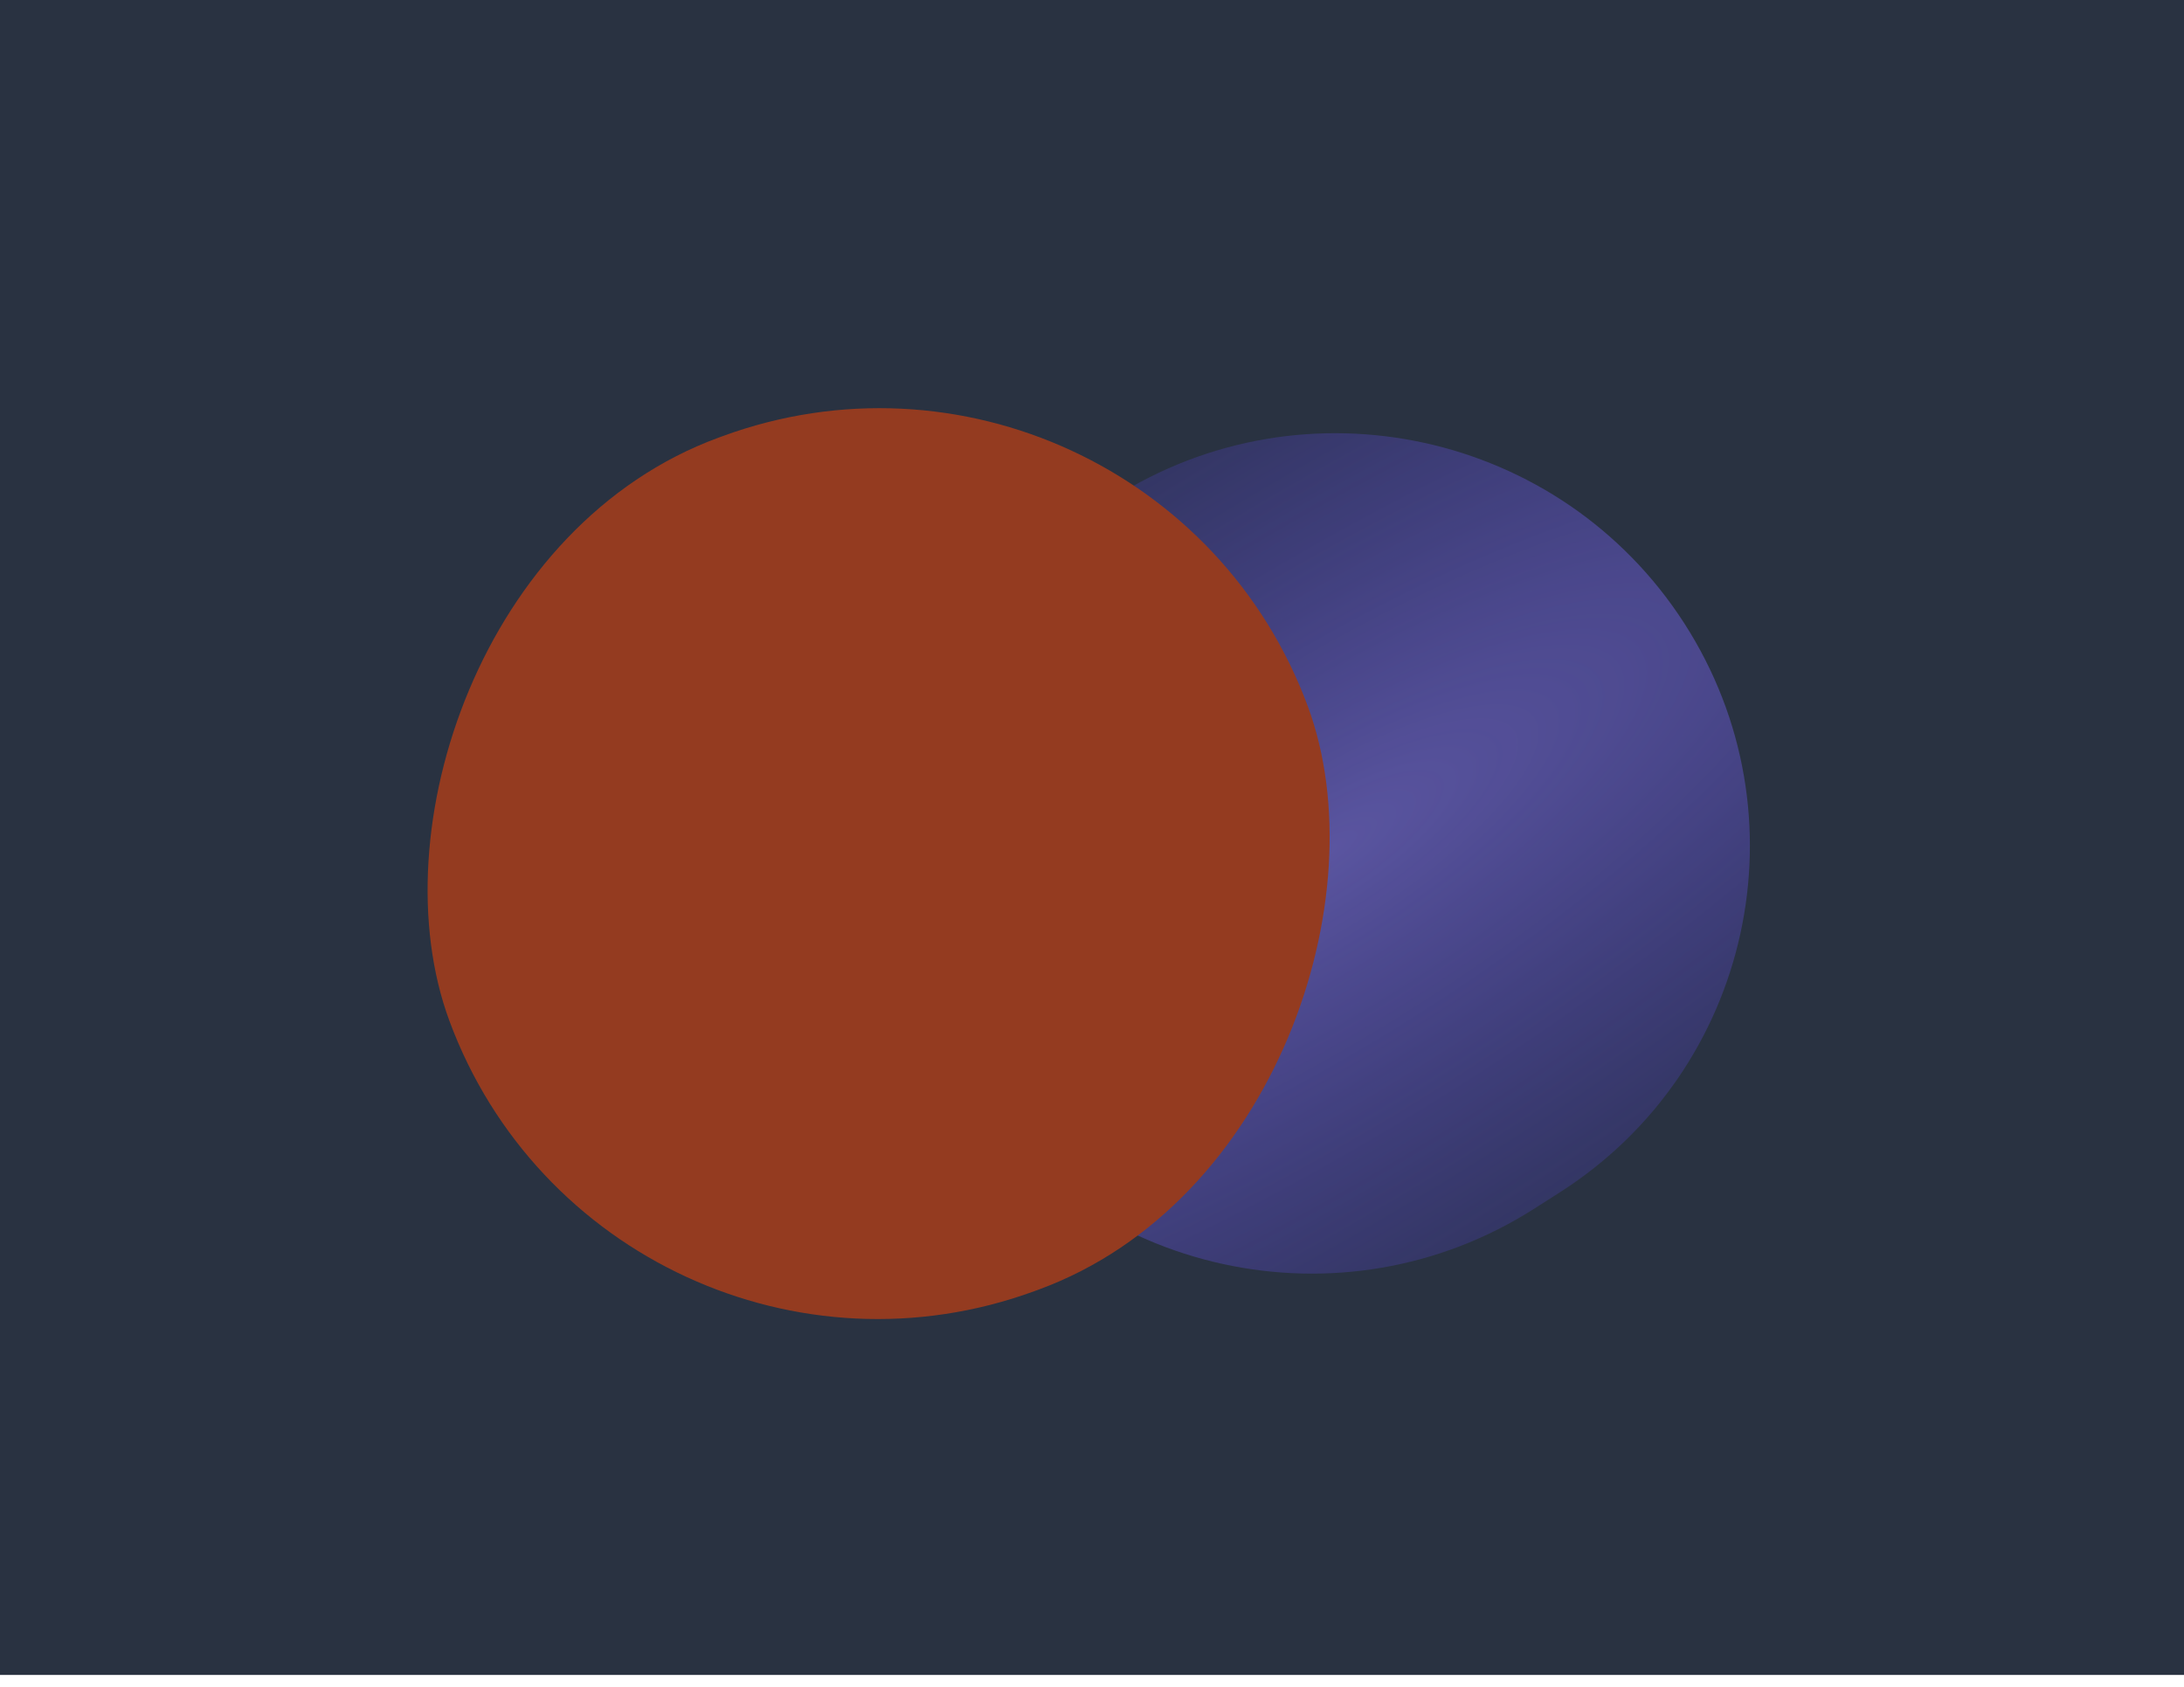
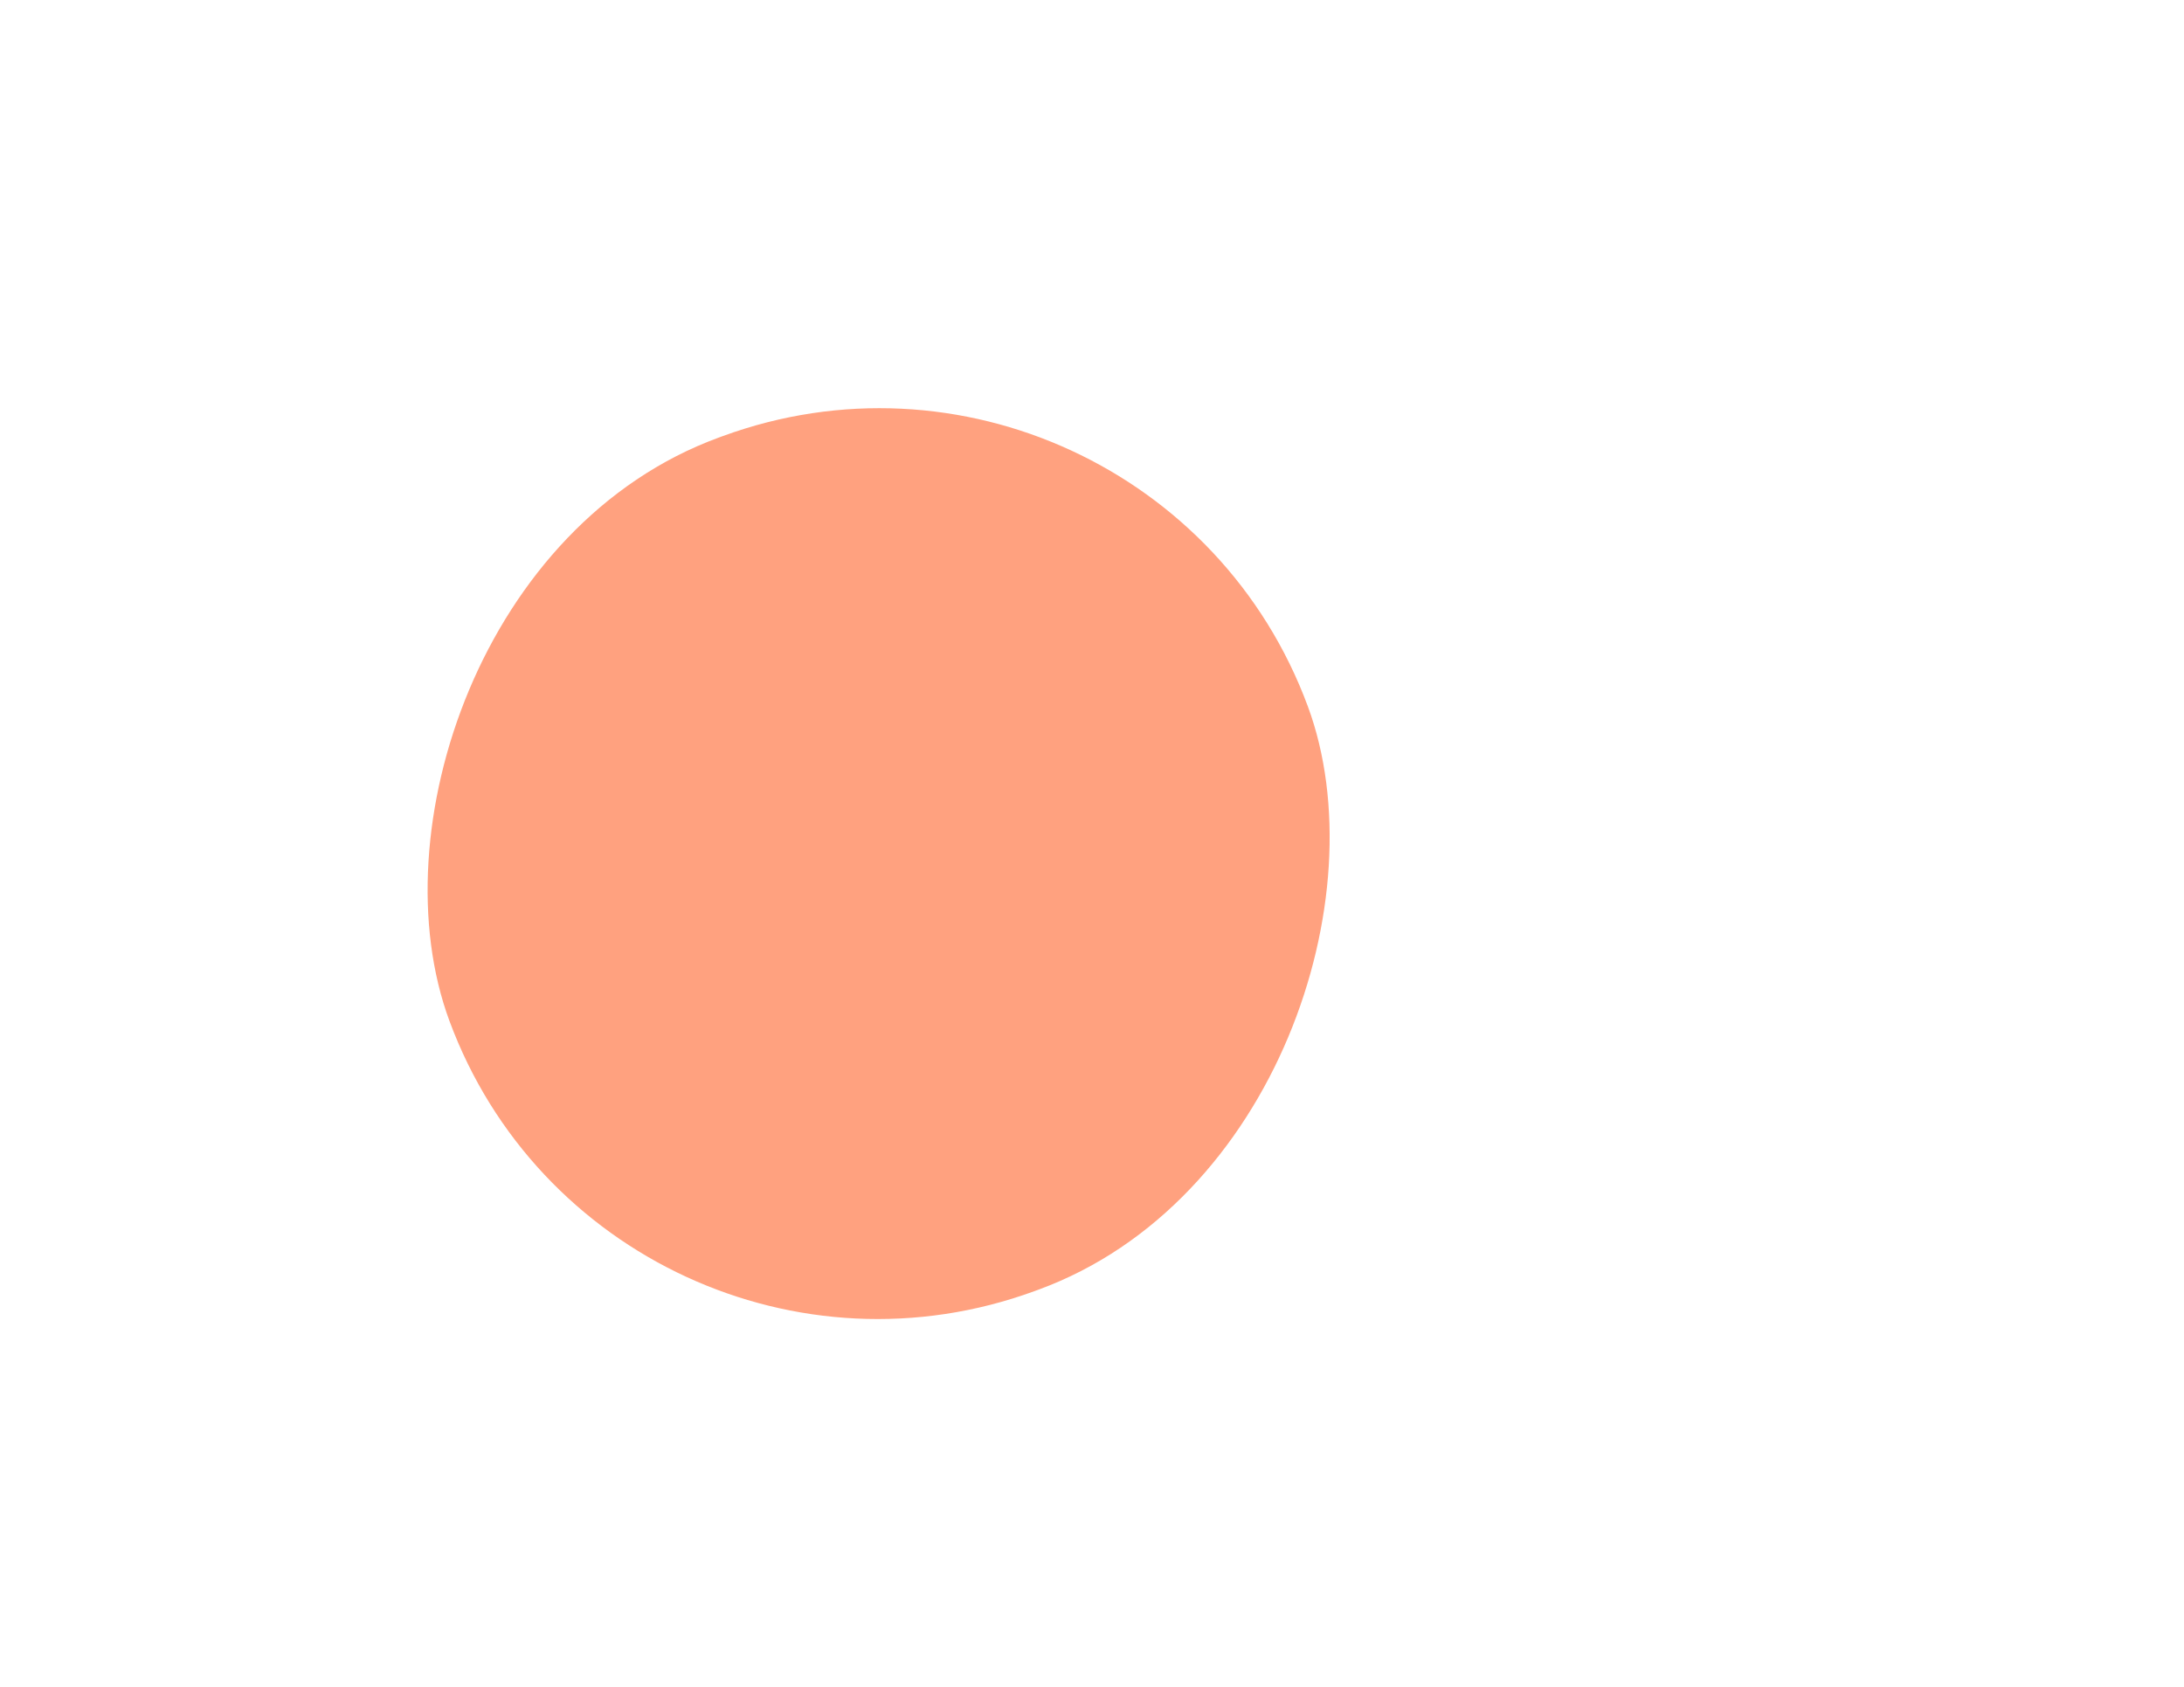
<svg xmlns="http://www.w3.org/2000/svg" width="1600" height="1236" viewBox="0 0 1600 1236" fill="none">
-   <rect width="1600" height="1227" fill="#293241" />
  <g opacity="0.5">
    <g style="mix-blend-mode:screen" filter="url(#filter0_f_185_671)">
-       <path d="M705.323 793.744C795.727 934.197 983.18 975.247 1124.01 885.431L1142.61 873.567C1283.44 783.751 1324.32 597.081 1233.92 456.628V456.628C1143.51 316.175 956.06 275.125 815.23 364.941L796.627 376.805C655.797 466.621 614.918 653.291 705.323 793.744V793.744Z" fill="url(#paint0_radial_185_671)" />
-     </g>
+       </g>
    <g filter="url(#filter1_f_185_671)">
      <path d="M445.581 588.745C368.392 685.677 385.228 826.912 482.505 903.666V903.666C579.781 980.42 721.766 964.5 798.956 867.568V867.568C876.145 770.637 859.309 629.401 762.032 552.647V552.647C664.756 475.893 522.771 491.814 445.581 588.745V588.745Z" fill="url(#paint1_angular_185_671)" />
    </g>
    <g style="mix-blend-mode:lighten" filter="url(#filter2_f_185_671)">
      <rect width="669.738" height="666.617" rx="333.308" transform="matrix(0.939 -0.344 -0.347 -0.938 444.901 1060.49)" fill="#FF4400" />
    </g>
  </g>
  <defs>
    <filter id="filter0_f_185_671" x="408" y="68.085" width="1123.24" height="1114.2" filterUnits="userSpaceOnUse" color-interpolation-filters="sRGB">
      <feFlood flood-opacity="0" result="BackgroundImageFix" />
      <feBlend mode="normal" in="SourceGraphic" in2="BackgroundImageFix" result="shape" />
      <feGaussianBlur stdDeviation="124.634" result="effect1_foregroundBlur_185_671" />
    </filter>
    <filter id="filter1_f_185_671" x="113.512" y="220.549" width="1017.51" height="1015.21" filterUnits="userSpaceOnUse" color-interpolation-filters="sRGB">
      <feFlood flood-opacity="0" result="BackgroundImageFix" />
      <feBlend mode="normal" in="SourceGraphic" in2="BackgroundImageFix" result="shape" />
      <feGaussianBlur stdDeviation="141.78" result="effect1_foregroundBlur_185_671" />
    </filter>
    <filter id="filter2_f_185_671" x="40.211" y="31.011" width="1207.05" height="1203.33" filterUnits="userSpaceOnUse" color-interpolation-filters="sRGB">
      <feFlood flood-opacity="0" result="BackgroundImageFix" />
      <feBlend mode="normal" in="SourceGraphic" in2="BackgroundImageFix" result="shape" />
      <feGaussianBlur stdDeviation="134.261" result="effect1_foregroundBlur_185_671" />
    </filter>
    <radialGradient id="paint0_radial_185_671" cx="0" cy="0" r="1" gradientUnits="userSpaceOnUse" gradientTransform="translate(969.62 625.186) rotate(-122.768) scale(302.44 996.79)">
      <stop stop-color="#8B78FF" />
      <stop offset="1" stop-color="#6349FF" stop-opacity="0.37" />
    </radialGradient>
    <radialGradient id="paint1_angular_185_671" cx="0" cy="0" r="1" gradientUnits="userSpaceOnUse" gradientTransform="translate(622.268 728.157) rotate(-51.469) scale(224.36 225.062)">
      <stop stop-color="#FFE072" />
      <stop offset="1" stop-color="#FFD84B" stop-opacity="0" />
    </radialGradient>
  </defs>
</svg>